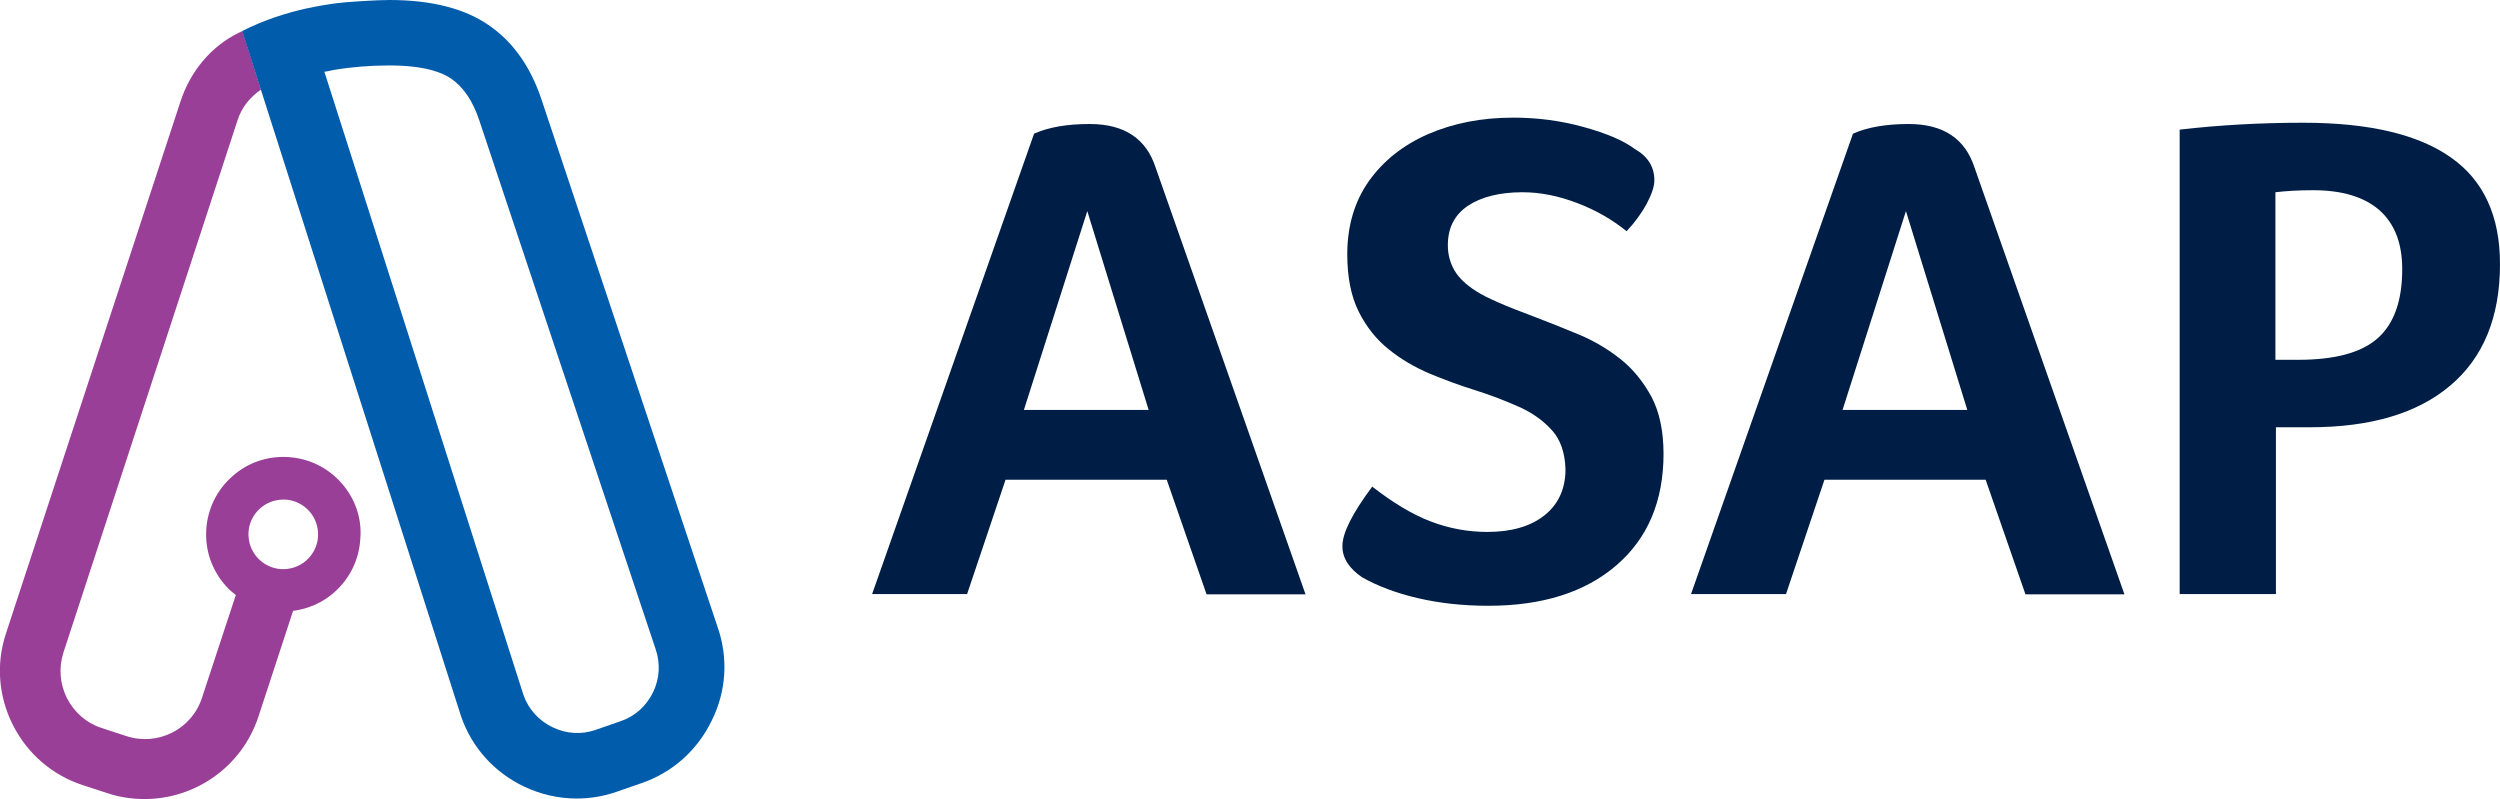
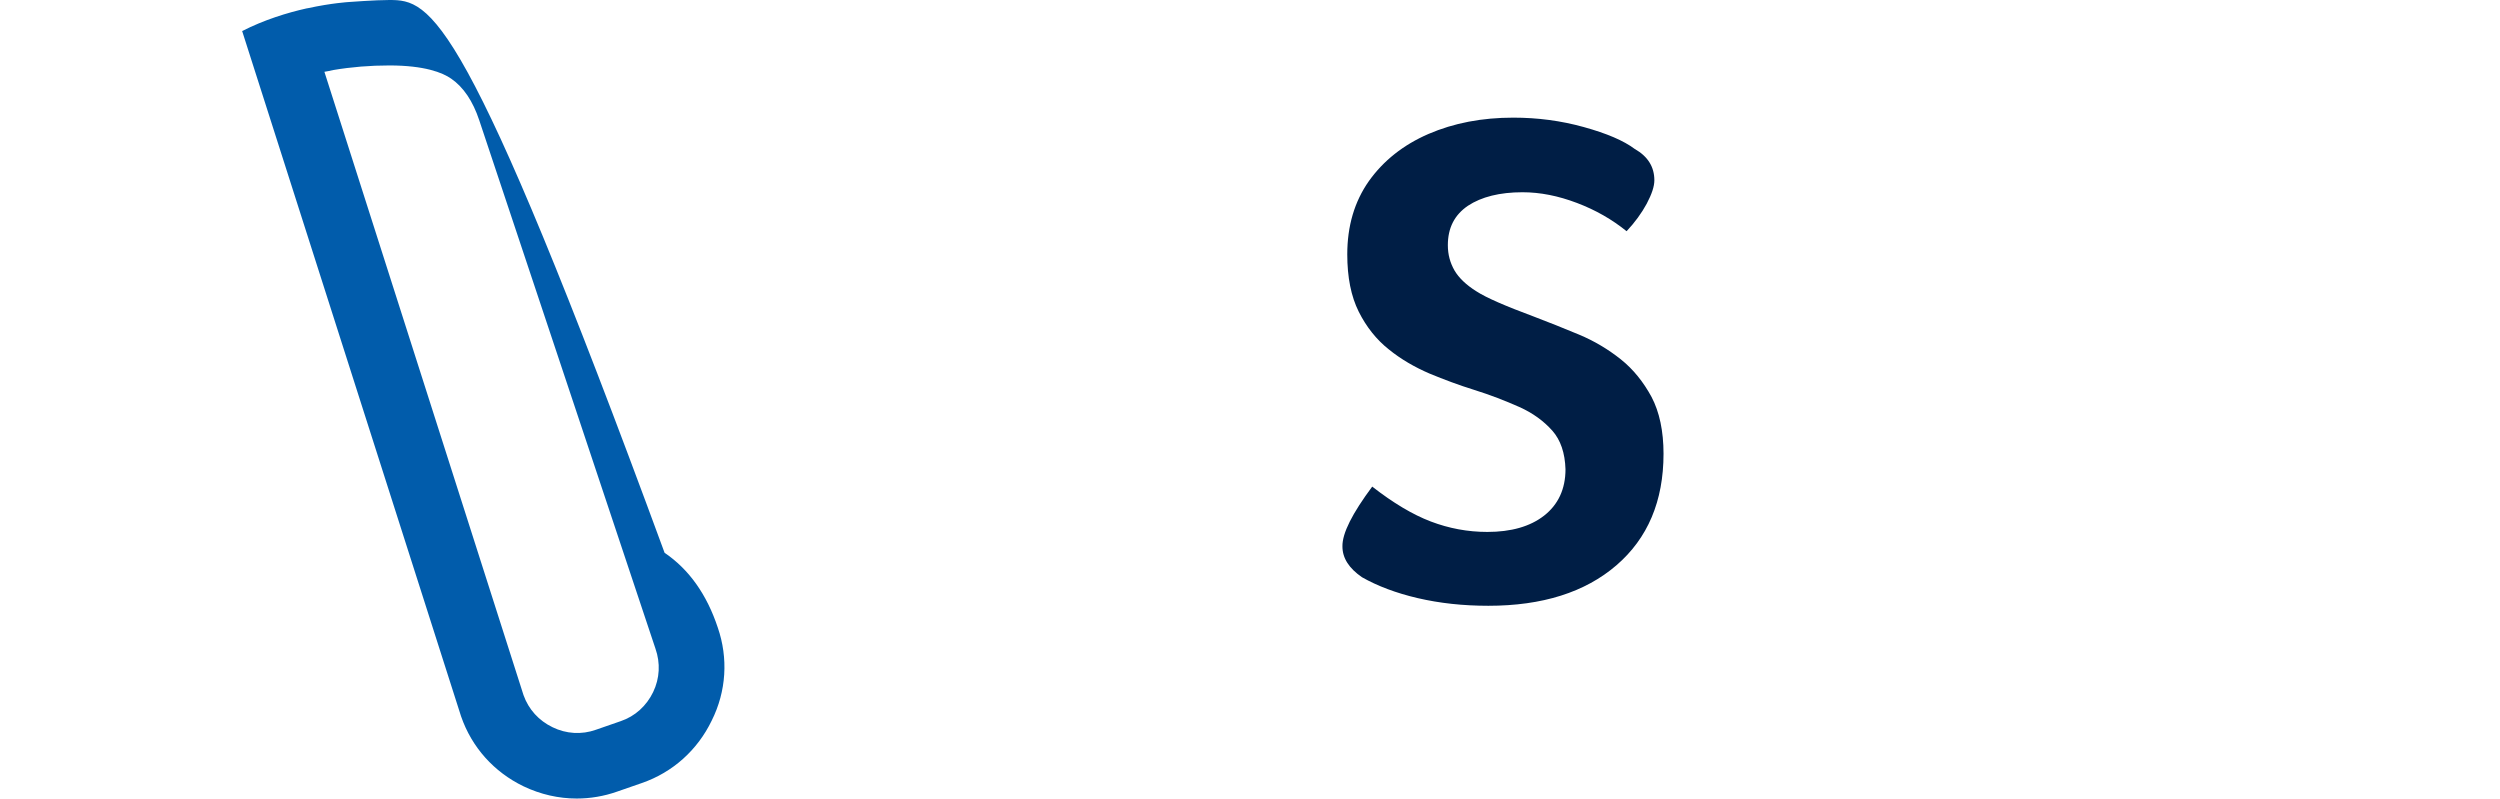
<svg xmlns="http://www.w3.org/2000/svg" version="1.1" id="Layer_1" x="0px" y="0px" viewBox="0 0 98.18 31.38" style="enable-background:new 0 0 98.18 31.38;" xml:space="preserve">
  <style type="text/css"> .st0{fill:#001E45;} .st1{fill:#FFCB05;} .st2{fill:#993F98;} .st3{fill:#015CAB;} </style>
  <g>
    <g>
-       <path class="st0" d="M47.38,23.33l-1.56-4.49h-6.33l-1.51,4.49h-3.73l6.36-18.08c0.58-0.26,1.31-0.38,2.19-0.38 c1.35,0,2.21,0.57,2.58,1.7l5.89,16.77H47.38z M42.7,8.29l-2.49,7.81h4.9L42.7,8.29z" />
      <path class="st0" d="M53.89,19.11c0.82,0.64,1.59,1.1,2.3,1.37c0.71,0.27,1.45,0.41,2.22,0.41c0.93,0,1.68-0.21,2.23-0.64 s0.84-1.04,0.84-1.82c-0.02-0.64-0.19-1.15-0.52-1.52s-0.76-0.69-1.3-0.93s-1.13-0.47-1.77-0.67c-0.58-0.18-1.17-0.4-1.75-0.64 c-0.58-0.25-1.12-0.56-1.6-0.95c-0.48-0.38-0.88-0.88-1.18-1.48c-0.3-0.6-0.45-1.35-0.45-2.25c0-1.11,0.28-2.07,0.85-2.88 c0.57-0.8,1.35-1.42,2.34-1.85c1-0.43,2.1-0.64,3.33-0.64c0.95,0,1.87,0.12,2.77,0.37c0.9,0.25,1.56,0.53,2,0.86 c0.51,0.29,0.77,0.7,0.77,1.23c0,0.24-0.1,0.54-0.3,0.92c-0.2,0.37-0.47,0.74-0.79,1.08c-0.57-0.46-1.21-0.83-1.95-1.11 s-1.44-0.42-2.14-0.42c-0.89,0-1.61,0.18-2.14,0.53c-0.53,0.36-0.79,0.87-0.79,1.55c0,0.37,0.09,0.69,0.26,0.99 c0.17,0.29,0.46,0.57,0.86,0.82c0.4,0.26,1.15,0.58,2.25,0.99c0.58,0.22,1.18,0.46,1.78,0.71s1.15,0.58,1.64,0.97 c0.49,0.39,0.89,0.89,1.21,1.48c0.31,0.59,0.47,1.34,0.47,2.23c0,1.86-0.62,3.32-1.85,4.38c-1.23,1.06-2.91,1.59-5.03,1.59 c-0.99,0-1.91-0.1-2.77-0.3c-0.86-0.2-1.59-0.48-2.19-0.82c-0.51-0.35-0.77-0.75-0.77-1.21C52.71,20.94,53.11,20.16,53.89,19.11z" />
-       <path class="st0" d="M79.54,23.33l-1.56-4.49h-6.33l-1.51,4.49h-3.73l6.36-18.08c0.58-0.26,1.32-0.38,2.19-0.38 c1.35,0,2.21,0.57,2.58,1.7l5.89,16.77H79.54z M74.85,8.29l-2.49,7.81h4.9L74.85,8.29z" />
-       <path class="st0" d="M98.18,10.37c0,2.08-0.65,3.67-1.95,4.77s-3.14,1.64-5.53,1.64h-1.32v6.55H85.6V5.09 c1.57-0.18,3.19-0.27,4.85-0.27c2.59,0,4.53,0.46,5.81,1.37C97.54,7.09,98.18,8.49,98.18,10.37z M94.34,10.57 c0-1.02-0.3-1.79-0.9-2.32c-0.6-0.52-1.47-0.78-2.6-0.78c-0.57,0-1.06,0.03-1.48,0.08v6.58h0.9c1.44,0,2.48-0.28,3.12-0.85 C94.02,12.71,94.34,11.81,94.34,10.57z" />
    </g>
-     <path class="st1" d="M26.05,1.09L26.05,1.09c0.03-0.01,0.06-0.02,0.09-0.04C26.09,1.08,26.05,1.09,26.05,1.09z" />
    <g>
-       <path class="st2" d="M13.41,18.97c-0.54-0.61-1.28-0.97-2.09-1.02c-0.82-0.05-1.6,0.22-2.2,0.76c-0.61,0.54-0.97,1.28-1.02,2.09 c-0.05,0.81,0.22,1.59,0.76,2.2c0.12,0.14,0.26,0.26,0.4,0.37l-1.33,4.04c-0.4,1.23-1.73,1.9-2.96,1.5l-0.98-0.32 c-0.59-0.19-1.07-0.61-1.36-1.17c-0.28-0.56-0.33-1.2-0.14-1.79L9.33,4.72c0.16-0.5,0.49-0.91,0.92-1.2l-0.73-2.3 C9.47,1.24,9.41,1.27,9.37,1.29c-1.1,0.54-1.9,1.53-2.28,2.69L0.23,24.89c-0.39,1.19-0.29,2.46,0.28,3.59 c0.57,1.12,1.54,1.96,2.73,2.35l0.98,0.32c0.48,0.16,0.98,0.23,1.46,0.23c1.98,0,3.82-1.26,4.47-3.24l1.36-4.15 c0.6-0.08,1.16-0.32,1.62-0.73c0.61-0.54,0.97-1.28,1.02-2.09C14.22,20.36,13.95,19.58,13.41,18.97z M12.49,21.07 c-0.02,0.36-0.19,0.7-0.46,0.94c-0.27,0.24-0.63,0.36-0.99,0.34c-0.36-0.02-0.7-0.19-0.94-0.46c-0.24-0.27-0.36-0.62-0.34-0.99 c0.04-0.72,0.65-1.28,1.36-1.28c0.03,0,0.06,0,0.09,0c0.36,0.02,0.7,0.19,0.94,0.46C12.39,20.35,12.51,20.71,12.49,21.07 L12.49,21.07z" />
      <g>
-         <path class="st3" d="M28.19,24.65L21.27,3.92c-0.43-1.3-1.13-2.29-2.09-2.94C18.24,0.33,16.93,0,15.29,0 c-0.55,0-1.6,0.08-1.6,0.08s-0.67,0.04-1.59,0.24c-0.02,0-0.04,0.01-0.06,0.01c-0.76,0.17-1.67,0.45-2.53,0.89l8.59,26.89 l0.01,0.03c0.42,1.21,1.29,2.18,2.45,2.74c0.67,0.32,1.38,0.48,2.09,0.48c0.53,0,1.07-0.09,1.58-0.27l0.98-0.34 c1.21-0.42,2.18-1.29,2.74-2.45C28.53,27.14,28.6,25.84,28.19,24.65z M25.65,27.18c-0.26,0.54-0.71,0.95-1.27,1.14l-0.98,0.34 c-0.56,0.2-1.17,0.16-1.7-0.1c-0.54-0.26-0.94-0.7-1.14-1.26L12.74,2.82c0.11-0.02,0.23-0.04,0.35-0.07 c0.71-0.12,1.45-0.18,2.2-0.18c1.38,0,2.09,0.28,2.43,0.52c0.48,0.33,0.85,0.88,1.1,1.63l6.92,20.75 C25.94,26.04,25.91,26.64,25.65,27.18z" />
+         <path class="st3" d="M28.19,24.65c-0.43-1.3-1.13-2.29-2.09-2.94C18.24,0.33,16.93,0,15.29,0 c-0.55,0-1.6,0.08-1.6,0.08s-0.67,0.04-1.59,0.24c-0.02,0-0.04,0.01-0.06,0.01c-0.76,0.17-1.67,0.45-2.53,0.89l8.59,26.89 l0.01,0.03c0.42,1.21,1.29,2.18,2.45,2.74c0.67,0.32,1.38,0.48,2.09,0.48c0.53,0,1.07-0.09,1.58-0.27l0.98-0.34 c1.21-0.42,2.18-1.29,2.74-2.45C28.53,27.14,28.6,25.84,28.19,24.65z M25.65,27.18c-0.26,0.54-0.71,0.95-1.27,1.14l-0.98,0.34 c-0.56,0.2-1.17,0.16-1.7-0.1c-0.54-0.26-0.94-0.7-1.14-1.26L12.74,2.82c0.11-0.02,0.23-0.04,0.35-0.07 c0.71-0.12,1.45-0.18,2.2-0.18c1.38,0,2.09,0.28,2.43,0.52c0.48,0.33,0.85,0.88,1.1,1.63l6.92,20.75 C25.94,26.04,25.91,26.64,25.65,27.18z" />
      </g>
    </g>
  </g>
</svg>